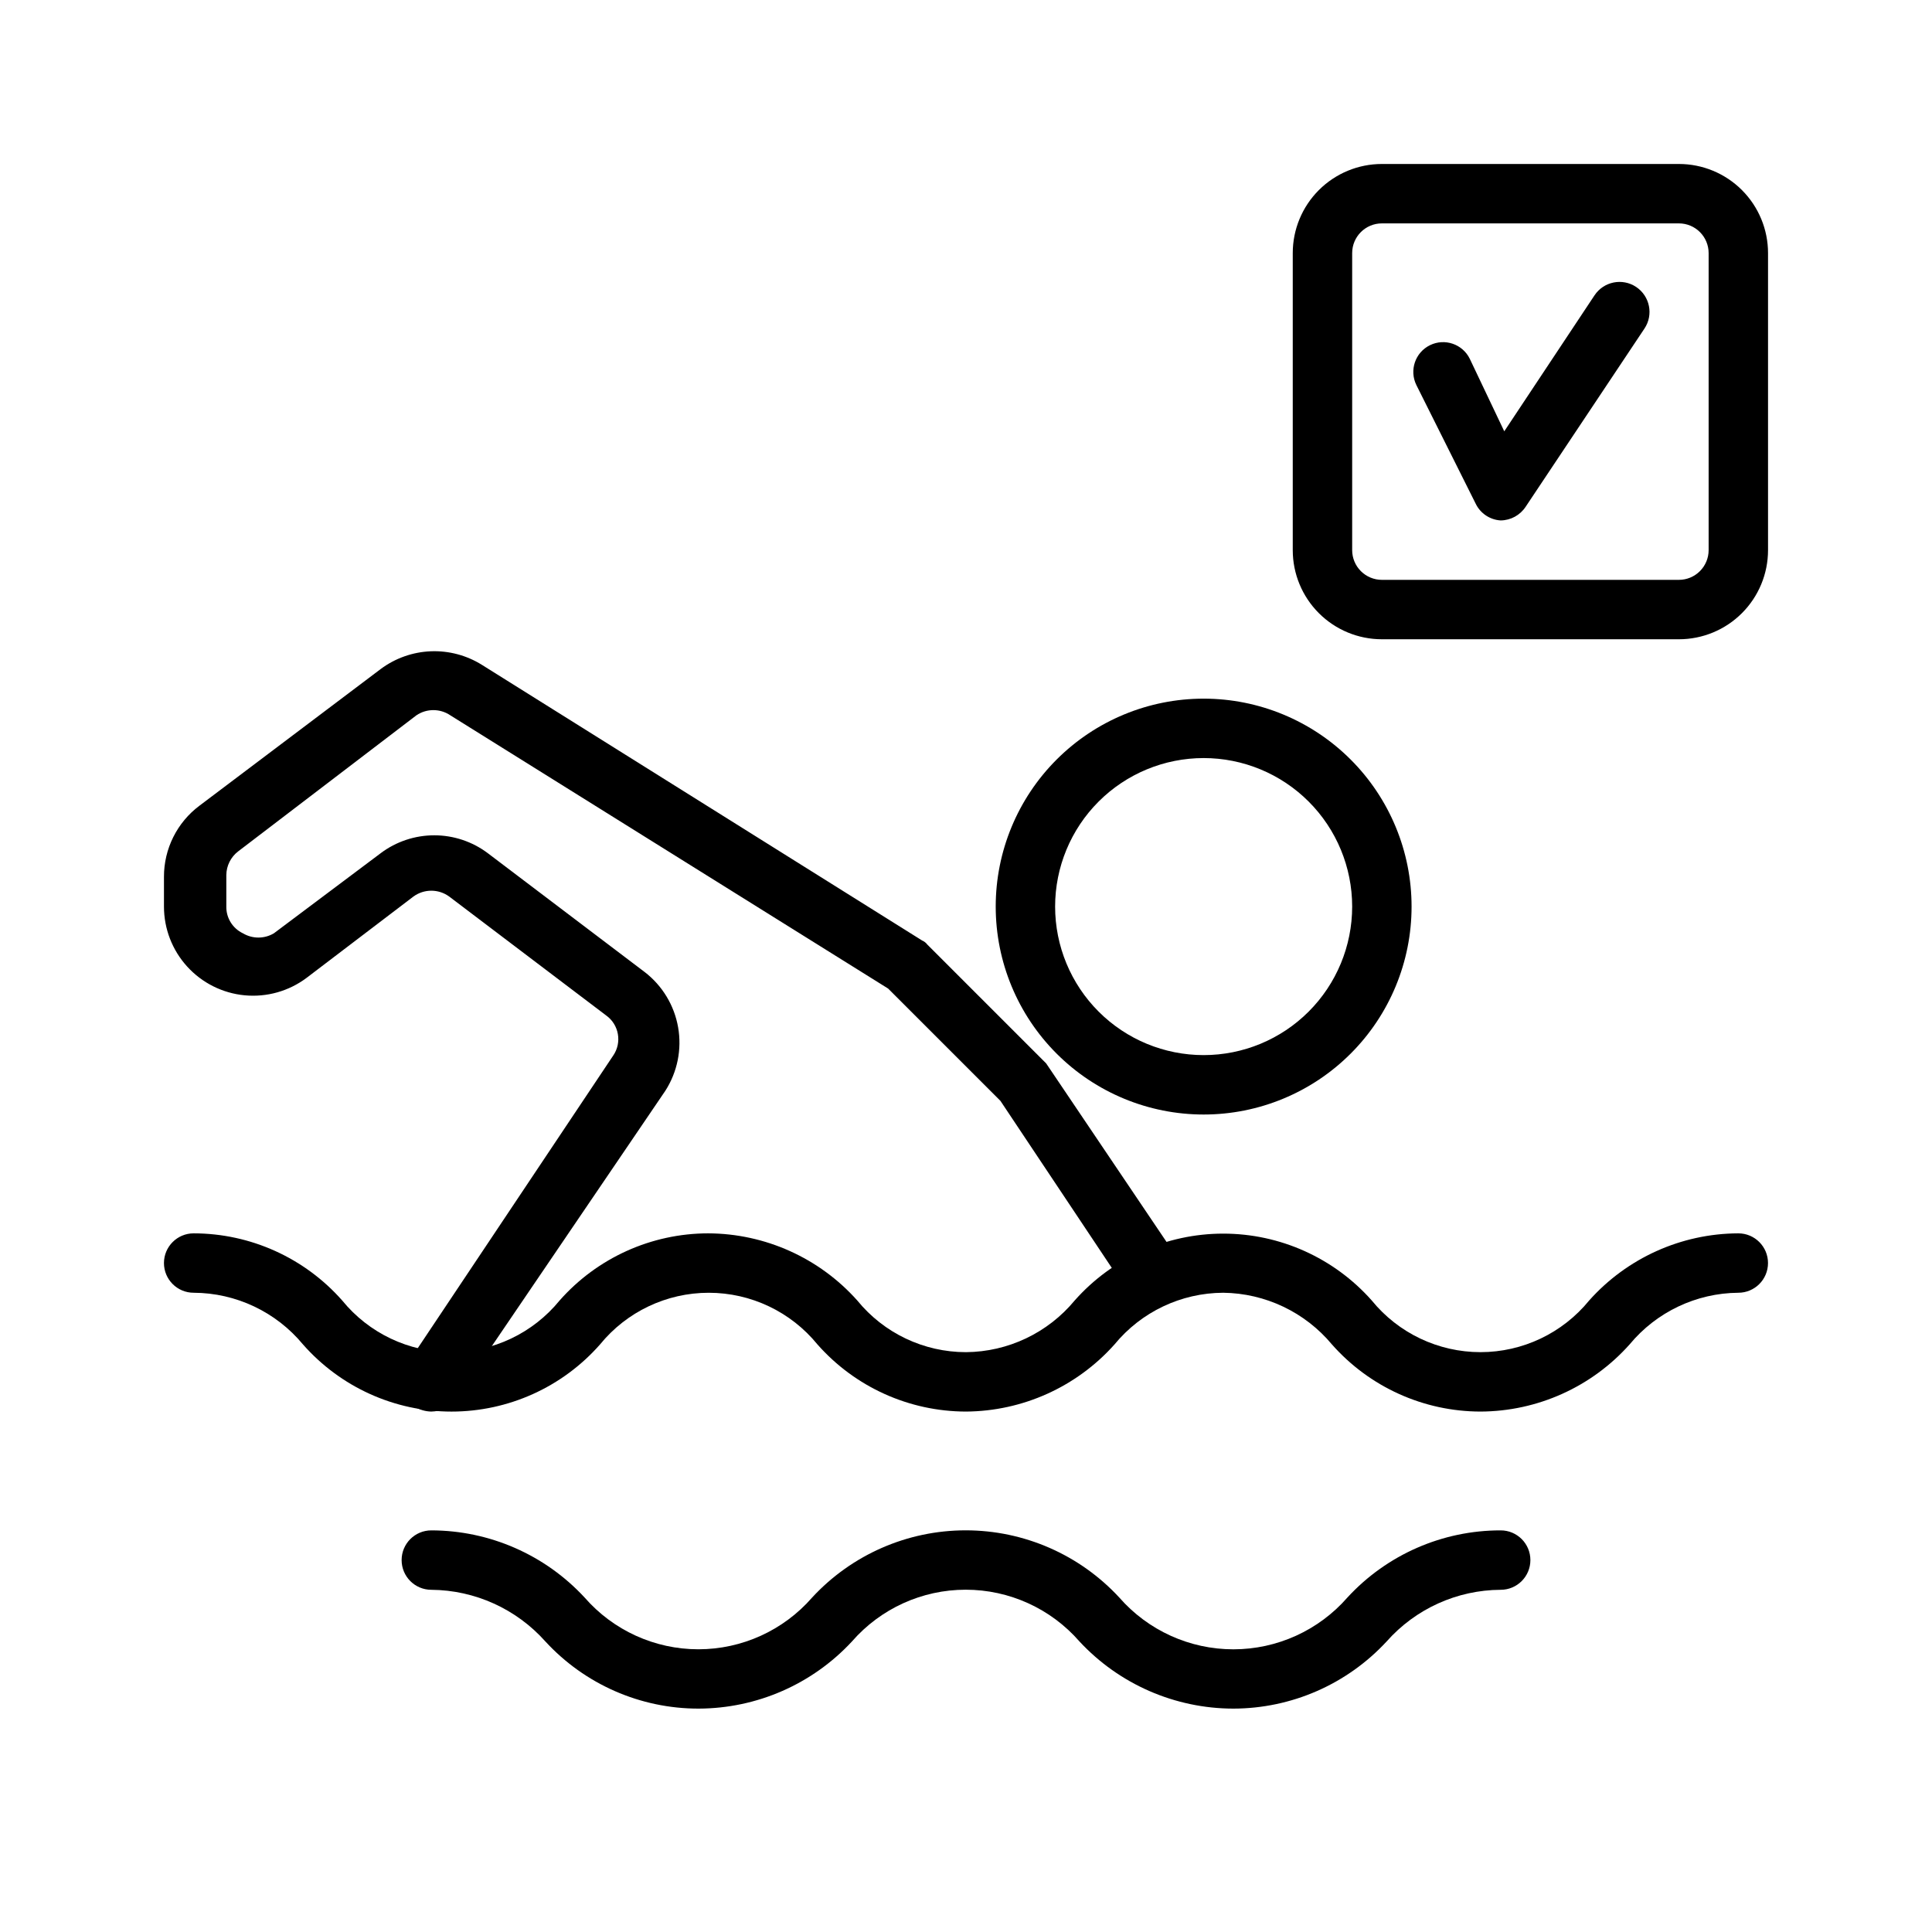
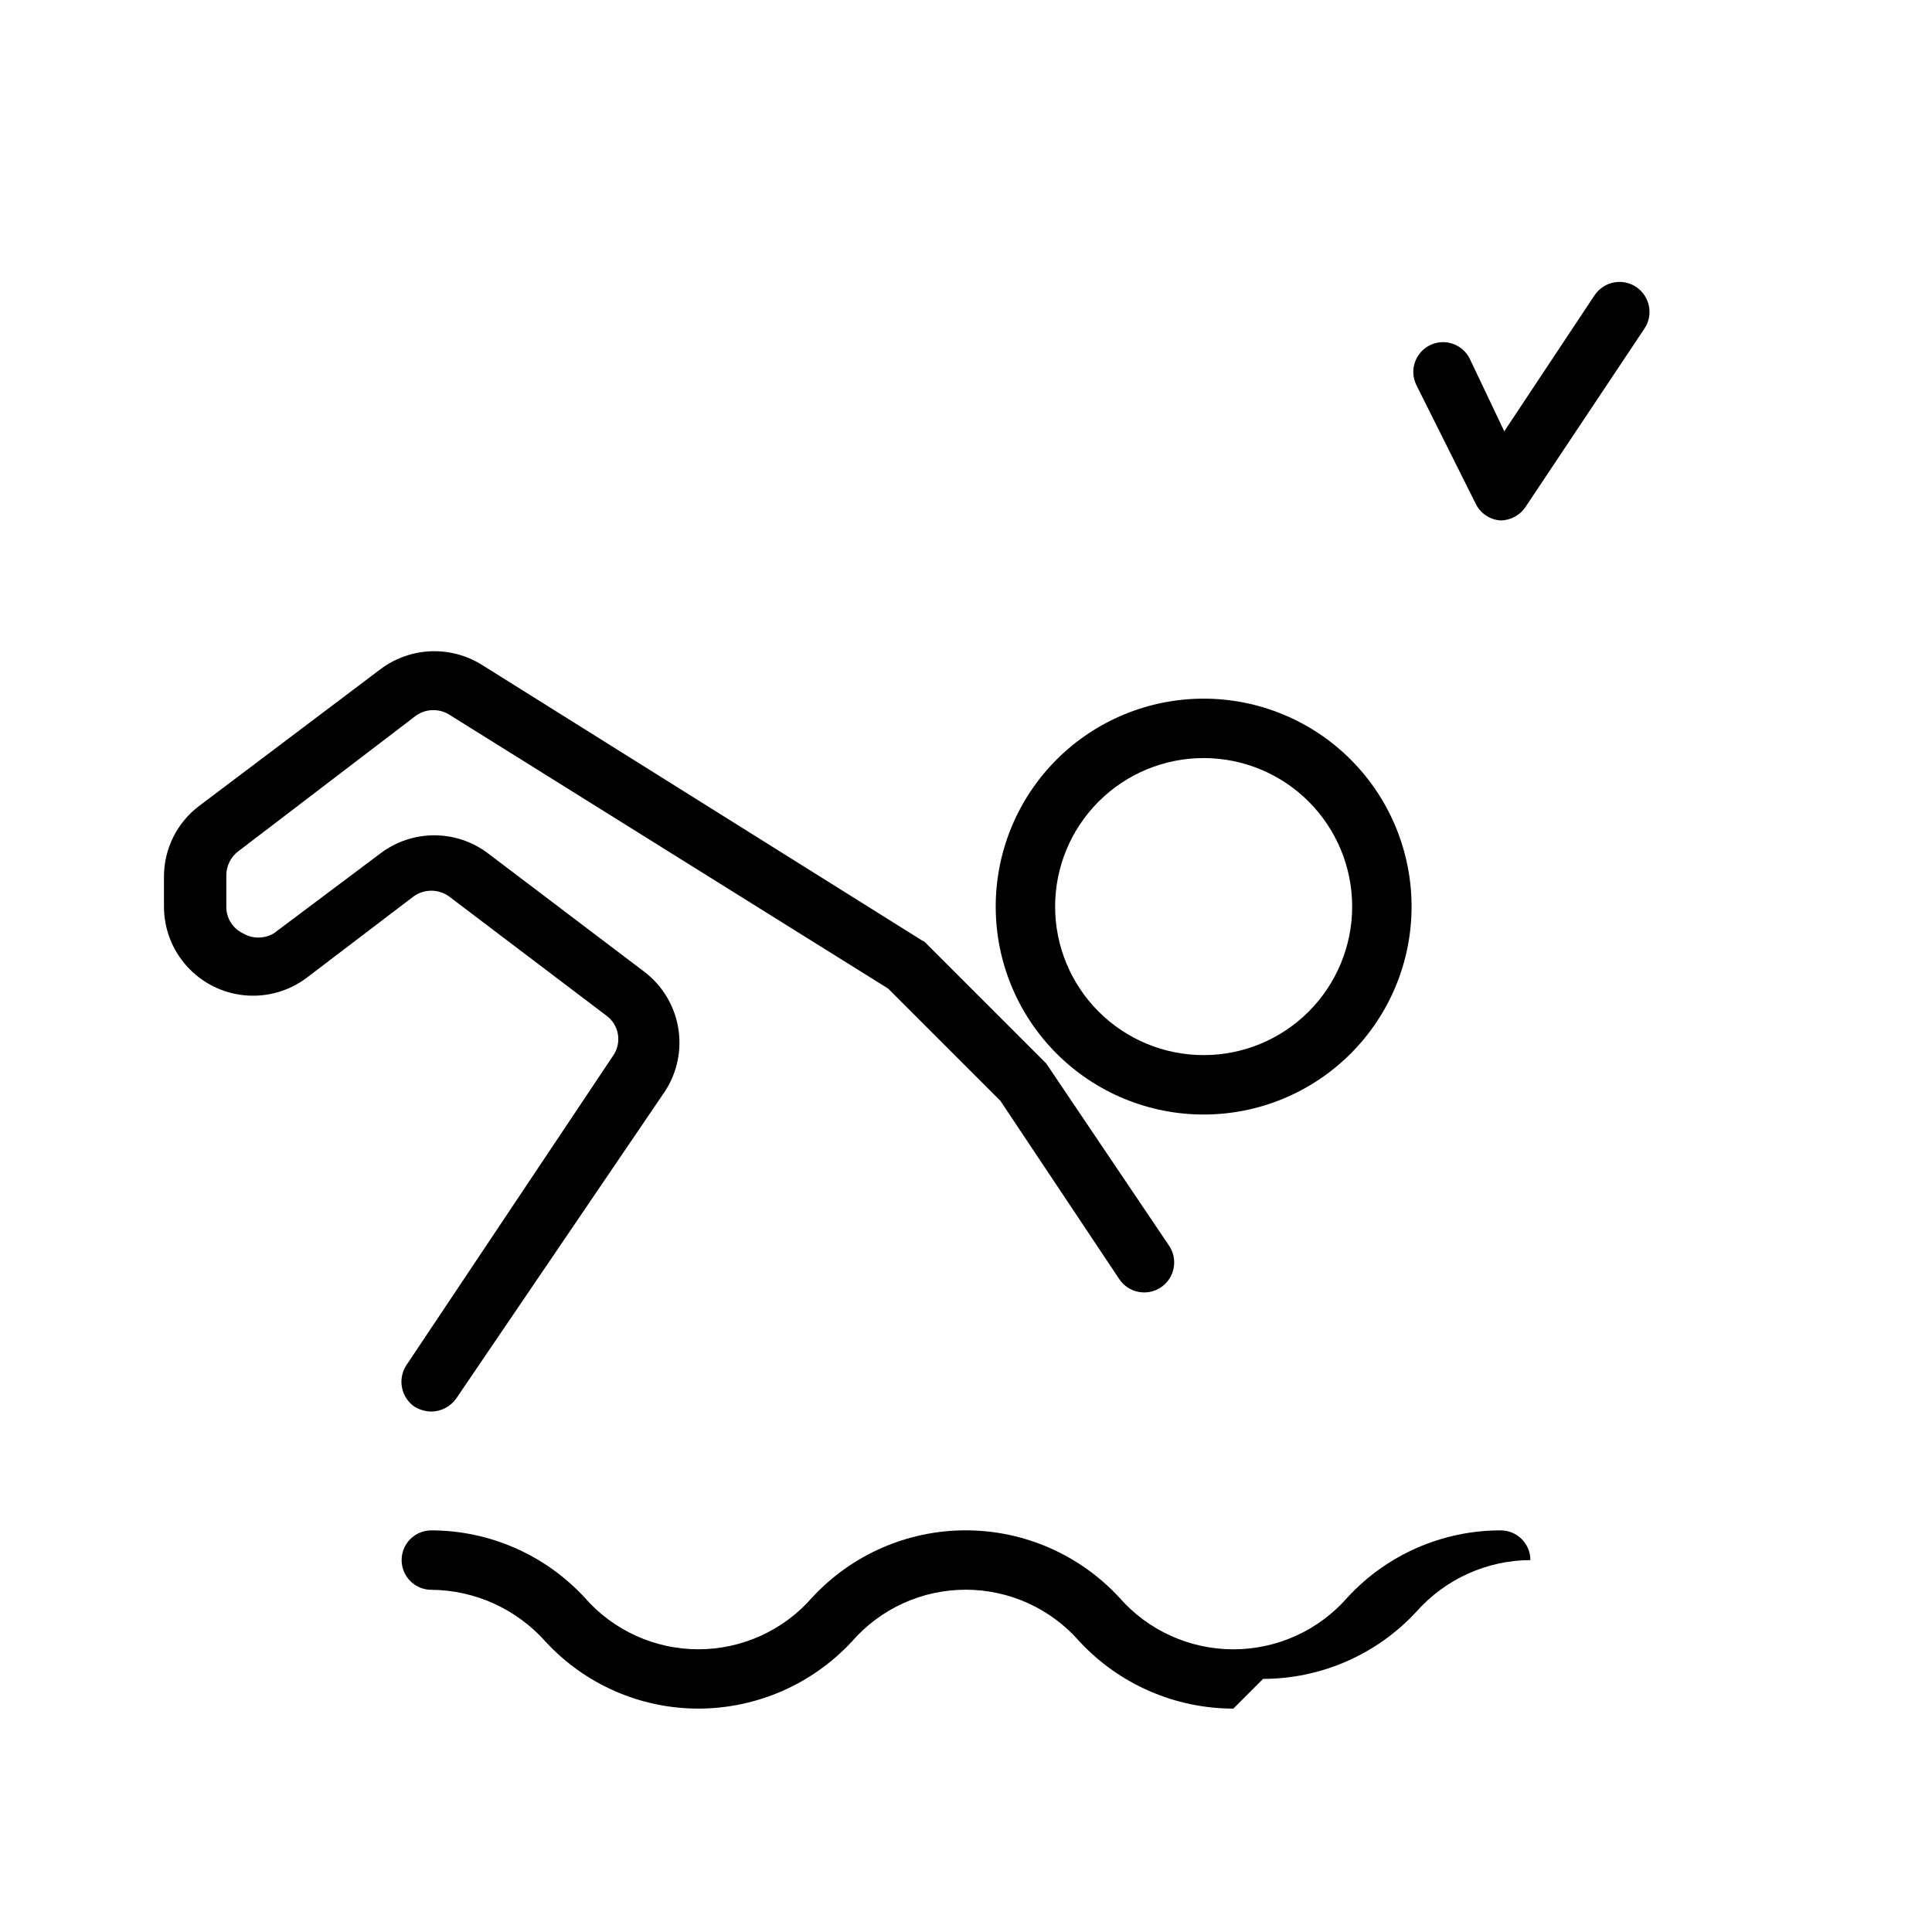
<svg xmlns="http://www.w3.org/2000/svg" fill="#000000" width="800px" height="800px" version="1.1" viewBox="144 144 512 512">
  <g>
-     <path d="m536.34 518.08c-15.062-0.02-29.395-6.496-39.363-17.789-7.137-8.562-17.664-13.566-28.809-13.699-11.168 0.047-21.73 5.066-28.812 13.699-10.016 11.227-24.316 17.691-39.359 17.789-15.062-0.02-29.395-6.496-39.363-17.789-7.055-8.664-17.637-13.695-28.809-13.695-11.176 0-21.758 5.031-28.812 13.695-9.953 11.312-24.293 17.793-39.359 17.793-15.07 0-29.406-6.481-39.359-17.793-7.148-8.637-17.762-13.656-28.973-13.699-4.348 0-7.871-3.523-7.871-7.871s3.523-7.871 7.871-7.871c15.062 0.02 29.395 6.496 39.363 17.789 7.055 8.664 17.637 13.695 28.809 13.695 11.176 0 21.758-5.031 28.812-13.695 9.969-11.293 24.297-17.77 39.359-17.789 15.102 0.055 29.469 6.519 39.52 17.789 7.055 8.668 17.637 13.699 28.812 13.699 11.152-0.09 21.699-5.106 28.809-13.699 9.98-11.266 24.312-17.715 39.363-17.715s29.379 6.449 39.359 17.715c7.055 8.664 17.637 13.695 28.812 13.695 11.172 0 21.754-5.031 28.809-13.695 10.055-11.27 24.418-17.734 39.52-17.789 4.348 0 7.871 3.523 7.871 7.871s-3.523 7.871-7.871 7.871c-11.156 0.09-21.703 5.102-28.812 13.699-10.051 11.266-24.418 17.734-39.516 17.789z" />
-     <path d="m470.85 596.8c-15.473-0.016-30.246-6.461-40.777-17.793-7.594-8.715-18.59-13.719-30.152-13.719-11.559 0-22.555 5.004-30.148 13.719-10.484 11.309-25.199 17.754-40.621 17.793-15.434 0.02-30.168-6.434-40.617-17.793-7.691-8.629-18.672-13.605-30.23-13.695-4.348 0-7.871-3.527-7.871-7.875s3.523-7.871 7.871-7.871c15.426 0.02 30.148 6.465 40.621 17.793 7.594 8.715 18.59 13.719 30.148 13.719 11.562 0 22.555-5.004 30.152-13.719 10.488-11.352 25.242-17.805 40.695-17.805 15.457 0 30.211 6.453 40.699 17.805 7.625 8.723 18.645 13.727 30.23 13.727 11.582 0 22.605-5.004 30.227-13.727 10.453-11.359 25.188-17.812 40.621-17.793 4.348 0 7.871 3.523 7.871 7.871s-3.523 7.875-7.871 7.875c-11.566 0.051-22.562 5.035-30.23 13.695-10.473 11.324-25.191 17.773-40.617 17.793z" />
+     <path d="m470.85 596.8c-15.473-0.016-30.246-6.461-40.777-17.793-7.594-8.715-18.59-13.719-30.152-13.719-11.559 0-22.555 5.004-30.148 13.719-10.484 11.309-25.199 17.754-40.621 17.793-15.434 0.02-30.168-6.434-40.617-17.793-7.691-8.629-18.672-13.605-30.23-13.695-4.348 0-7.871-3.527-7.871-7.875s3.523-7.871 7.871-7.871c15.426 0.02 30.148 6.465 40.621 17.793 7.594 8.715 18.59 13.719 30.148 13.719 11.562 0 22.555-5.004 30.152-13.719 10.488-11.352 25.242-17.805 40.695-17.805 15.457 0 30.211 6.453 40.699 17.805 7.625 8.723 18.645 13.727 30.23 13.727 11.582 0 22.605-5.004 30.227-13.727 10.453-11.359 25.188-17.812 40.621-17.793 4.348 0 7.871 3.523 7.871 7.871c-11.566 0.051-22.562 5.035-30.23 13.695-10.473 11.324-25.191 17.773-40.617 17.793z" />
    <path d="m258.3 518.08c-1.551-0.031-3.07-0.465-4.406-1.258-3.613-2.461-4.594-7.359-2.203-11.023l54.789-82.027v0.004c2.418-3.484 1.574-8.266-1.891-10.707l-41.562-31.488h-0.004c-2.812-2.047-6.629-2.047-9.445 0l-28.34 21.57c-4.699 3.523-10.547 5.172-16.398 4.617-5.852-0.555-11.285-3.273-15.238-7.621-3.957-4.348-6.148-10.012-6.148-15.891v-7.871c-0.023-7.441 3.481-14.449 9.445-18.895l48.02-36.211c3.836-2.852 8.441-4.481 13.215-4.68 4.773-0.195 9.496 1.051 13.551 3.578l116.66 73.051v0.004c0.562 0.234 1.051 0.613 1.418 1.102l31.488 31.488 32.59 48.336v-0.004c2.434 3.652 1.445 8.586-2.203 11.02-3.652 2.438-8.586 1.449-11.023-2.203l-31.488-47.23-29.758-29.758-116.04-72.422h0.004c-2.711-1.828-6.262-1.828-8.973 0l-47.23 36.055h-0.004c-1.961 1.5-3.125 3.824-3.148 6.297v8.344c-0.043 3.023 1.68 5.789 4.41 7.086 2.523 1.496 5.66 1.496 8.188 0l28.34-21.254h-0.004c4.09-3.066 9.062-4.723 14.172-4.723s10.082 1.656 14.168 4.723l41.562 31.488h0.004c4.695 3.602 7.871 8.836 8.891 14.668 1.023 5.832-0.188 11.836-3.383 16.82l-55.418 81.551c-1.52 2.152-3.981 3.441-6.613 3.465z" />
    <path d="m462.98 439.36c-14.617 0-28.633-5.805-38.965-16.141-10.336-10.332-16.141-24.352-16.141-38.965 0-14.613 5.805-28.629 16.141-38.965 10.332-10.332 24.348-16.141 38.965-16.141 14.613 0 28.629 5.809 38.961 16.141 10.336 10.336 16.141 24.352 16.141 38.965 0 14.613-5.805 28.633-16.141 38.965-10.332 10.336-24.348 16.141-38.961 16.141zm0-94.465c-10.441 0-20.453 4.148-27.832 11.527-7.383 7.383-11.531 17.395-11.531 27.832 0 10.441 4.148 20.449 11.531 27.832 7.379 7.383 17.391 11.527 27.832 11.527 10.438 0 20.449-4.144 27.828-11.527 7.383-7.383 11.531-17.391 11.531-27.832 0-10.438-4.148-20.449-11.531-27.832-7.379-7.379-17.391-11.527-27.828-11.527z" />
-     <path d="m588.93 313.41h-78.719c-6.262 0-12.27-2.488-16.699-6.918-4.43-4.43-6.918-10.434-6.918-16.699v-78.719c0-6.266 2.488-12.27 6.918-16.699 4.43-4.43 10.438-6.918 16.699-6.918h78.719c6.266 0 12.273 2.488 16.699 6.918 4.43 4.43 6.918 10.434 6.918 16.699v78.719c0 6.266-2.488 12.27-6.918 16.699-4.426 4.43-10.434 6.918-16.699 6.918zm-78.719-110.21c-4.348 0-7.871 3.523-7.871 7.871v78.719c0 2.09 0.828 4.09 2.305 5.566 1.477 1.477 3.477 2.309 5.566 2.309h78.719c2.09 0 4.09-0.832 5.566-2.309 1.477-1.477 2.309-3.477 2.309-5.566v-78.719c0-2.09-0.832-4.09-2.309-5.566-1.477-1.477-3.477-2.305-5.566-2.305z" />
    <path d="m541.7 281.92c-2.84-0.168-5.367-1.852-6.613-4.406l-15.742-31.488c-1.914-3.914-0.293-8.637 3.621-10.551 3.91-1.914 8.633-0.293 10.547 3.621l9.133 19.207 23.93-36.055v0.004c2.434-3.652 7.367-4.641 11.02-2.207 3.652 2.438 4.641 7.371 2.207 11.023l-31.488 47.23c-1.465 2.231-3.945 3.59-6.613 3.621z" />
  </g>
</svg>